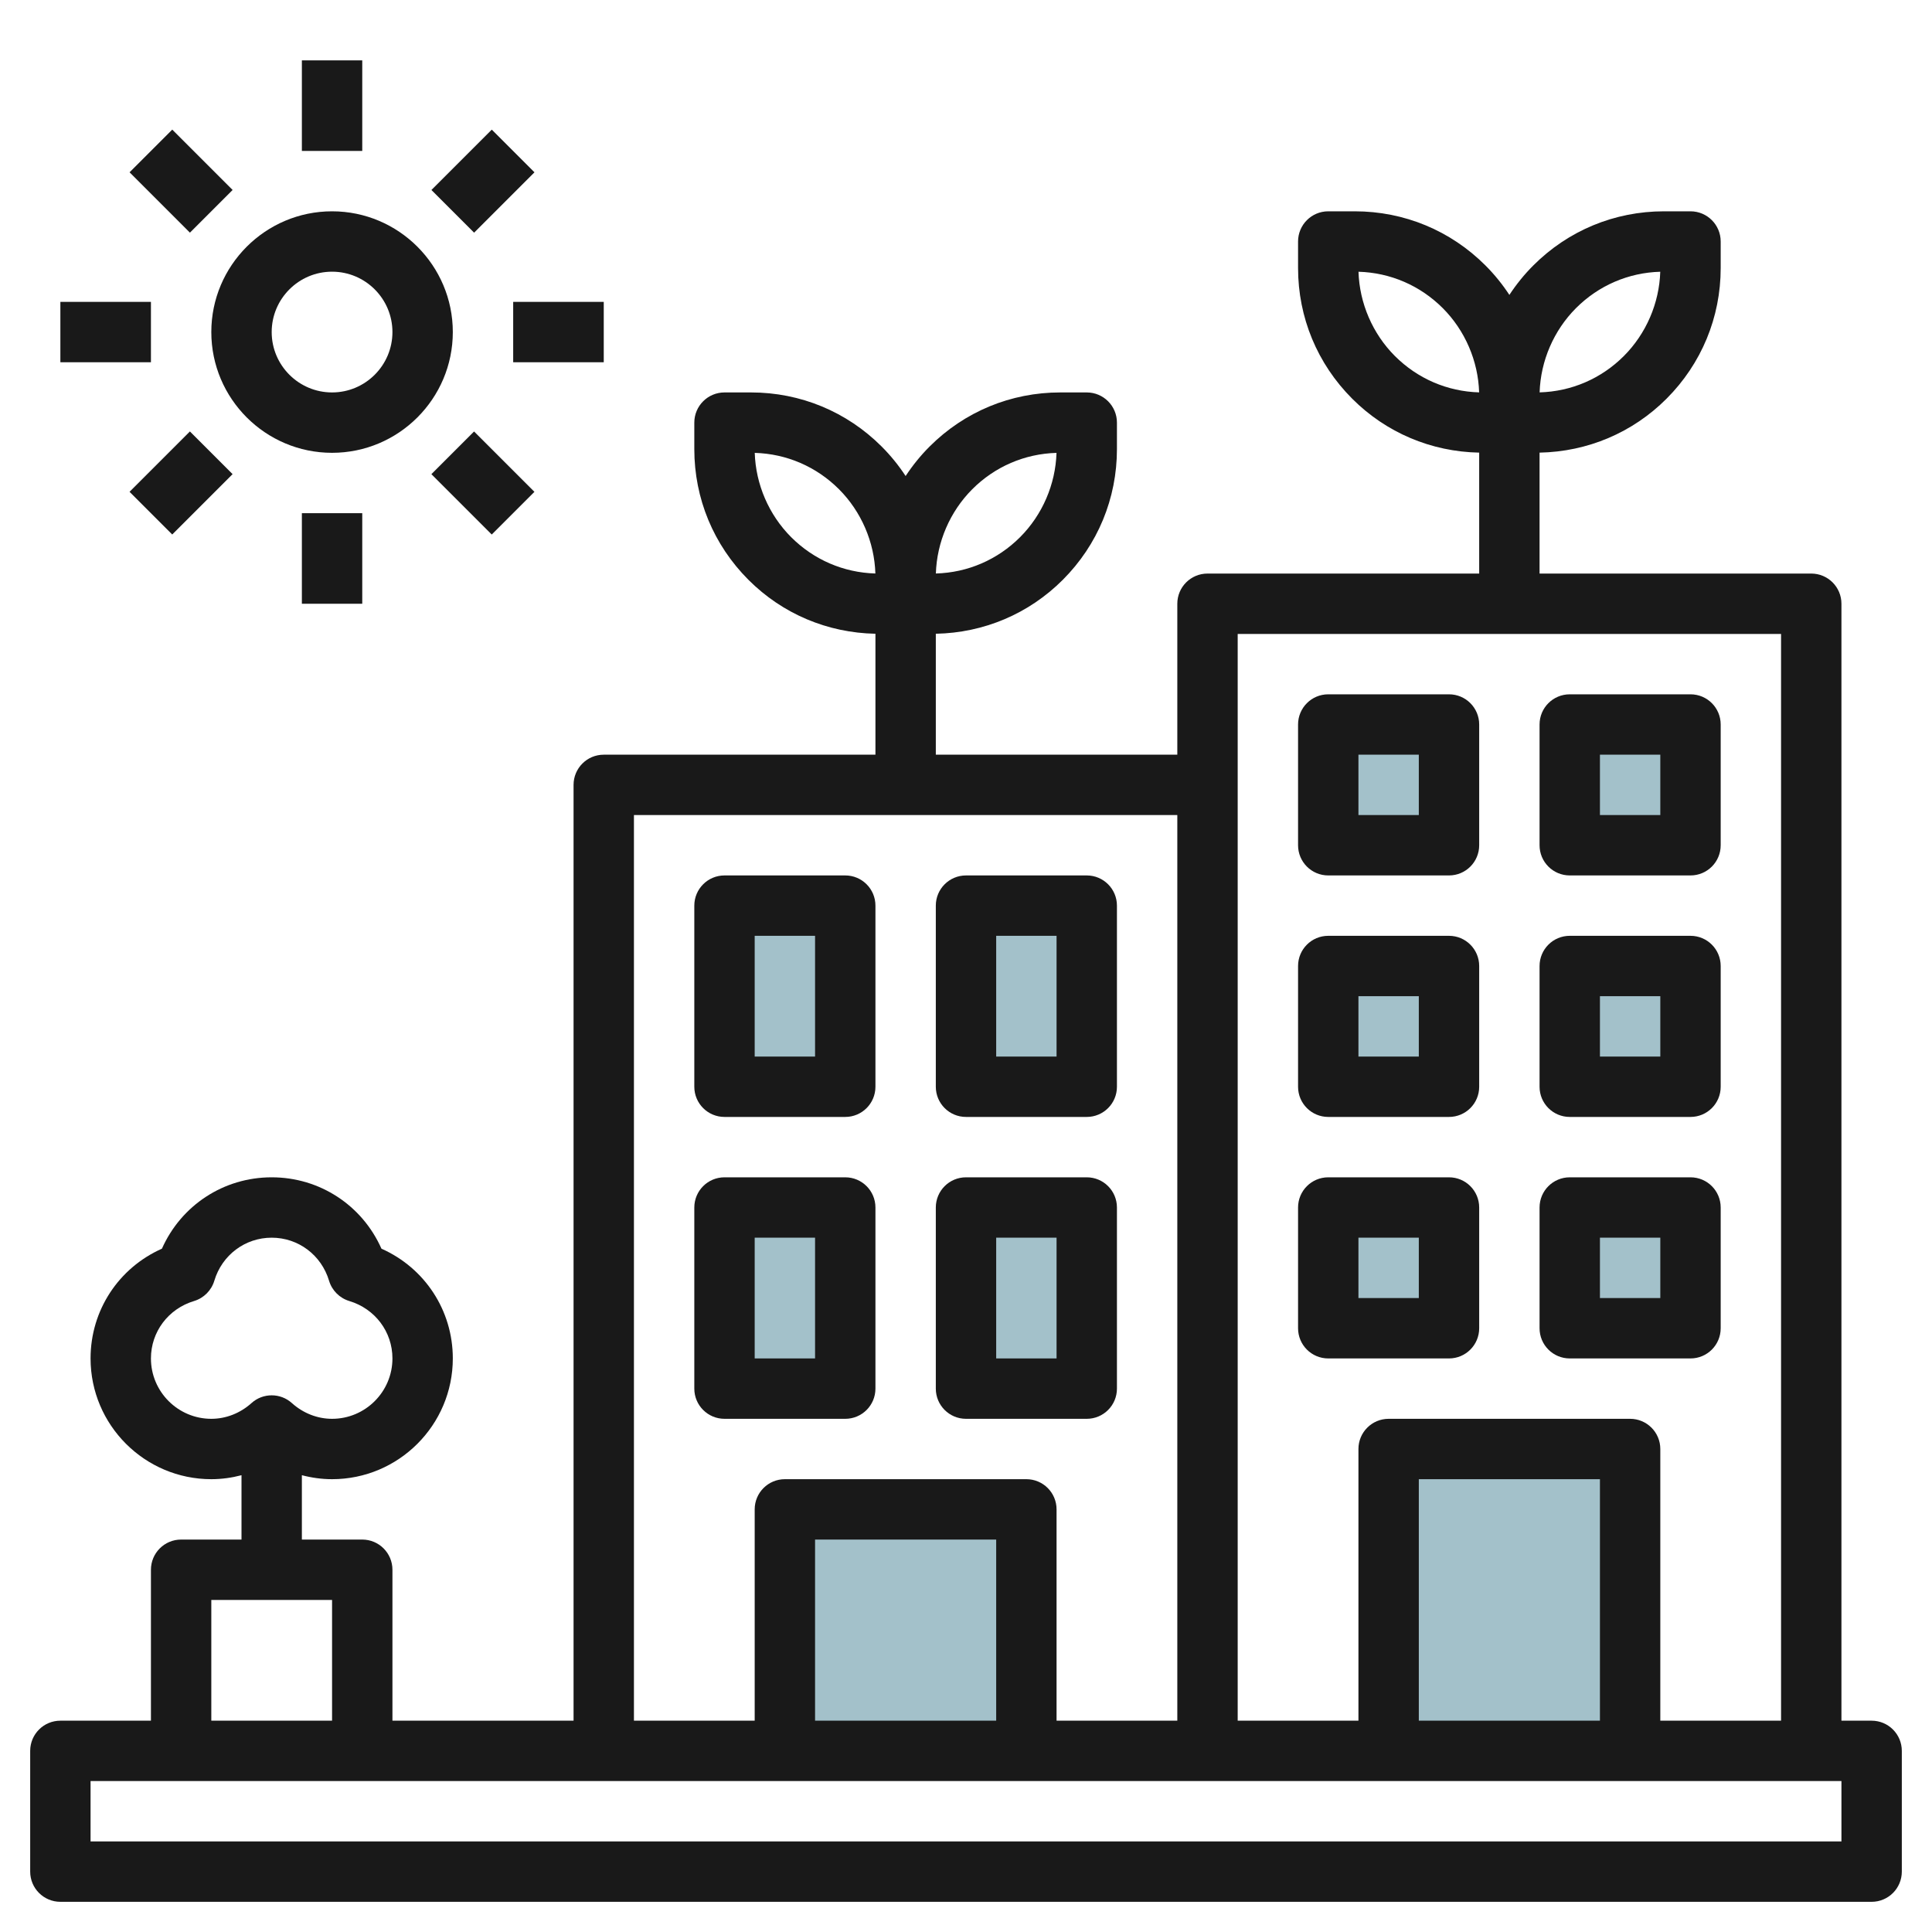
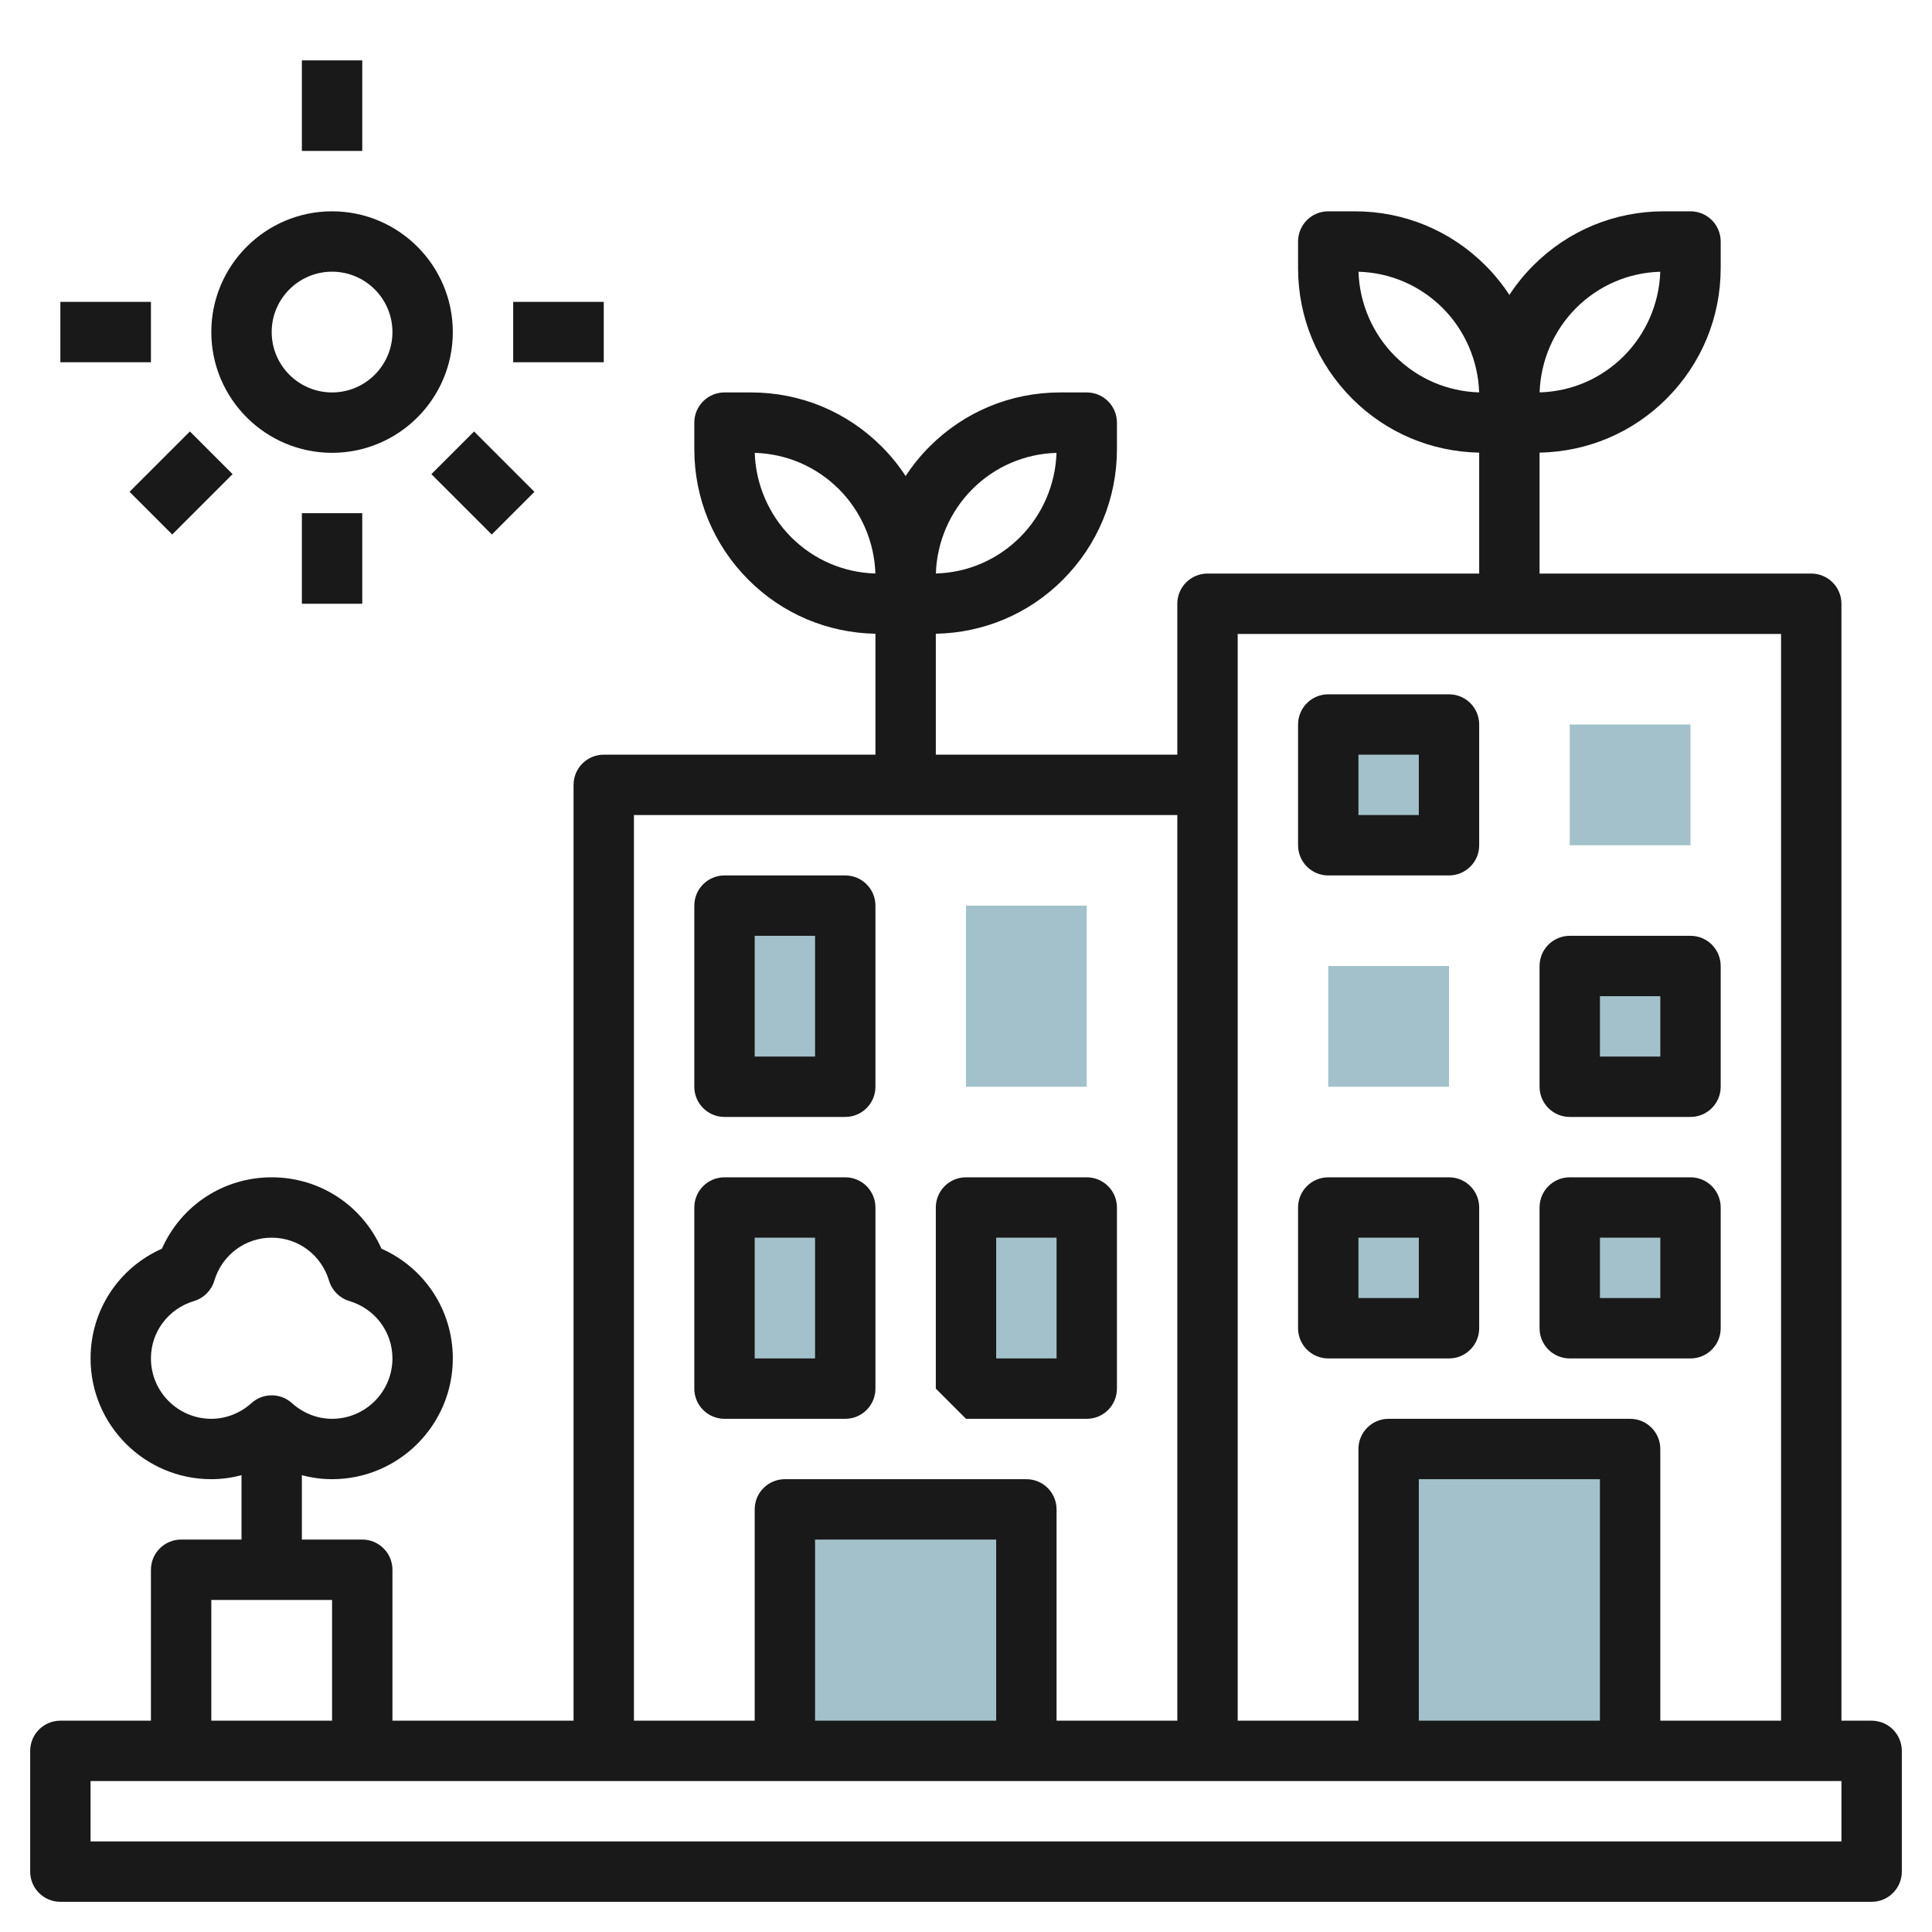
<svg xmlns="http://www.w3.org/2000/svg" id="Layer_3" enable-background="new 0 0 64 64" height="512" viewBox="0 0 64 64" width="512">
  <g>
    <g fill="#a3c1ca">
      <path d="m46 48h8v10h-8z" />
      <path d="m26 50h8v8h-8z" />
      <path d="m44 24h4v4h-4z" />
      <path d="m52 24h4v4h-4z" />
      <path d="m44 32h4v4h-4z" />
      <path d="m52 32h4v4h-4z" />
      <path d="m44 40h4v4h-4z" />
      <path d="m52 40h4v4h-4z" />
      <path d="m24 30h4v6h-4z" />
      <path d="m32 30h4v6h-4z" />
      <path d="m32 40h4v6h-4z" />
      <path d="m24 40h4v6h-4z" />
    </g>
    <g fill="#191919">
      <path d="m62 57h-1v-37c0-.552-.447-1-1-1h-9v-4.006c1.59-.031 3.081-.66 4.207-1.787 1.156-1.157 1.793-2.694 1.793-4.328v-.879c0-.552-.447-1-1-1h-.879c-1.636 0-3.173.637-4.328 1.793-.301.301-.565.629-.793.976-.228-.347-.492-.675-.793-.976-1.155-1.156-2.692-1.793-4.328-1.793h-.879c-.553 0-1 .448-1 1v.879c0 1.634.637 3.171 1.793 4.328 1.127 1.128 2.617 1.756 4.207 1.787v4.006h-9c-.553 0-1 .448-1 1v5h-8v-4.006c1.59-.031 3.081-.66 4.207-1.787 1.156-1.157 1.793-2.694 1.793-4.328v-.879c0-.552-.447-1-1-1h-.879c-1.636 0-3.173.637-4.328 1.793-.301.301-.565.629-.793.976-.228-.347-.492-.675-.793-.976-1.155-1.156-2.692-1.793-4.328-1.793h-.879c-.553 0-1 .448-1 1v.879c0 1.634.637 3.171 1.793 4.328 1.127 1.128 2.617 1.756 4.207 1.787v4.006h-9c-.553 0-1 .448-1 1v31h-6v-5c0-.552-.447-1-1-1h-2v-2.132c.325.085.66.132 1 .132 2.206 0 4-1.794 4-4 0-1.595-.931-2.999-2.364-3.636-.637-1.433-2.04-2.364-3.636-2.364s-2.999.931-3.636 2.364c-1.433.637-2.364 2.041-2.364 3.636 0 2.206 1.794 4 4 4 .34 0 .675-.047 1-.132v2.132h-2c-.553 0-1 .448-1 1v5h-3c-.553 0-1 .448-1 1v4c0 .552.447 1 1 1h60c.553 0 1-.448 1-1v-4c0-.552-.447-1-1-1zm-9.793-46.793c.749-.75 1.736-1.175 2.791-1.205-.032 1.041-.467 2.052-1.205 2.791-.749.75-1.736 1.175-2.791 1.205.032-1.041.467-2.052 1.205-2.791zm-6 1.586c-.738-.739-1.173-1.75-1.205-2.791 1.055.03 2.042.456 2.791 1.205.738.739 1.173 1.75 1.205 2.791-1.055-.03-2.042-.456-2.791-1.205zm-14 4.414c.749-.75 1.736-1.175 2.791-1.205-.032 1.041-.467 2.052-1.205 2.791-.749.75-1.736 1.175-2.791 1.205.032-1.041.467-2.052 1.205-2.791zm-6 1.586c-.738-.739-1.173-1.75-1.205-2.791 1.055.03 2.042.456 2.791 1.205.738.739 1.173 1.75 1.205 2.791-1.055-.03-2.042-.456-2.791-1.205zm-21.207 27.207c0-.881.574-1.645 1.429-1.902.321-.097.573-.348.67-.67.255-.854 1.02-1.428 1.901-1.428s1.646.574 1.901 1.428c.097.322.349.573.67.67.855.257 1.429 1.021 1.429 1.902 0 1.103-.897 2-2 2-.485 0-.957-.185-1.331-.521-.19-.172-.43-.257-.669-.257s-.479.085-.669.257c-.374.336-.846.521-1.331.521-1.103 0-2-.897-2-2zm54-24v36h-4v-9c0-.552-.447-1-1-1h-8c-.553 0-1 .448-1 1v9h-4v-36zm-6 36h-6v-8h6zm-32-30h18v30h-4v-7c0-.552-.447-1-1-1h-8c-.553 0-1 .448-1 1v7h-4zm12 30h-6v-6h6zm-26-4h4v4h-4zm54 8h-58v-2h58z" />
-       <path d="m32 37h4c.553 0 1-.448 1-1v-6c0-.552-.447-1-1-1h-4c-.553 0-1 .448-1 1v6c0 .552.447 1 1 1zm1-6h2v4h-2z" />
      <path d="m24 37h4c.553 0 1-.448 1-1v-6c0-.552-.447-1-1-1h-4c-.553 0-1 .448-1 1v6c0 .552.447 1 1 1zm1-6h2v4h-2z" />
-       <path d="m32 47h4c.553 0 1-.448 1-1v-6c0-.552-.447-1-1-1h-4c-.553 0-1 .448-1 1v6c0 .552.447 1 1 1zm1-6h2v4h-2z" />
+       <path d="m32 47h4c.553 0 1-.448 1-1v-6c0-.552-.447-1-1-1h-4c-.553 0-1 .448-1 1v6zm1-6h2v4h-2z" />
      <path d="m28 47c.553 0 1-.448 1-1v-6c0-.552-.447-1-1-1h-4c-.553 0-1 .448-1 1v6c0 .552.447 1 1 1zm-3-6h2v4h-2z" />
      <path d="m44 29h4c.553 0 1-.448 1-1v-4c0-.552-.447-1-1-1h-4c-.553 0-1 .448-1 1v4c0 .552.447 1 1 1zm1-4h2v2h-2z" />
-       <path d="m52 29h4c.553 0 1-.448 1-1v-4c0-.552-.447-1-1-1h-4c-.553 0-1 .448-1 1v4c0 .552.447 1 1 1zm1-4h2v2h-2z" />
-       <path d="m44 37h4c.553 0 1-.448 1-1v-4c0-.552-.447-1-1-1h-4c-.553 0-1 .448-1 1v4c0 .552.447 1 1 1zm1-4h2v2h-2z" />
      <path d="m52 37h4c.553 0 1-.448 1-1v-4c0-.552-.447-1-1-1h-4c-.553 0-1 .448-1 1v4c0 .552.447 1 1 1zm1-4h2v2h-2z" />
      <path d="m44 45h4c.553 0 1-.448 1-1v-4c0-.552-.447-1-1-1h-4c-.553 0-1 .448-1 1v4c0 .552.447 1 1 1zm1-4h2v2h-2z" />
      <path d="m52 45h4c.553 0 1-.448 1-1v-4c0-.552-.447-1-1-1h-4c-.553 0-1 .448-1 1v4c0 .552.447 1 1 1zm1-4h2v2h-2z" />
      <path d="m11 15c2.206 0 4-1.794 4-4s-1.794-4-4-4-4 1.794-4 4 1.794 4 4 4zm0-6c1.103 0 2 .897 2 2s-.897 2-2 2-2-.897-2-2 .897-2 2-2z" />
      <path d="m10 2h2v3h-2z" />
      <path d="m10 17h2v3h-2z" />
      <path d="m17 10h3v2h-3z" />
-       <path d="m14.586 5h2.828v2h-2.828z" transform="matrix(.707 -.707 .707 .707 .444 13.071)" />
      <path d="m2 10h3v2h-3z" />
-       <path d="m5 4.586h2v2.828h-2z" transform="matrix(.707 -.707 .707 .707 -2.485 6)" />
      <path d="m4.586 15h2.828v2h-2.828z" transform="matrix(.707 -.707 .707 .707 -9.556 8.929)" />
      <path d="m15 14.586h2v2.828h-2z" transform="matrix(.707 -.707 .707 .707 -6.627 16)" />
    </g>
  </g>
</svg>